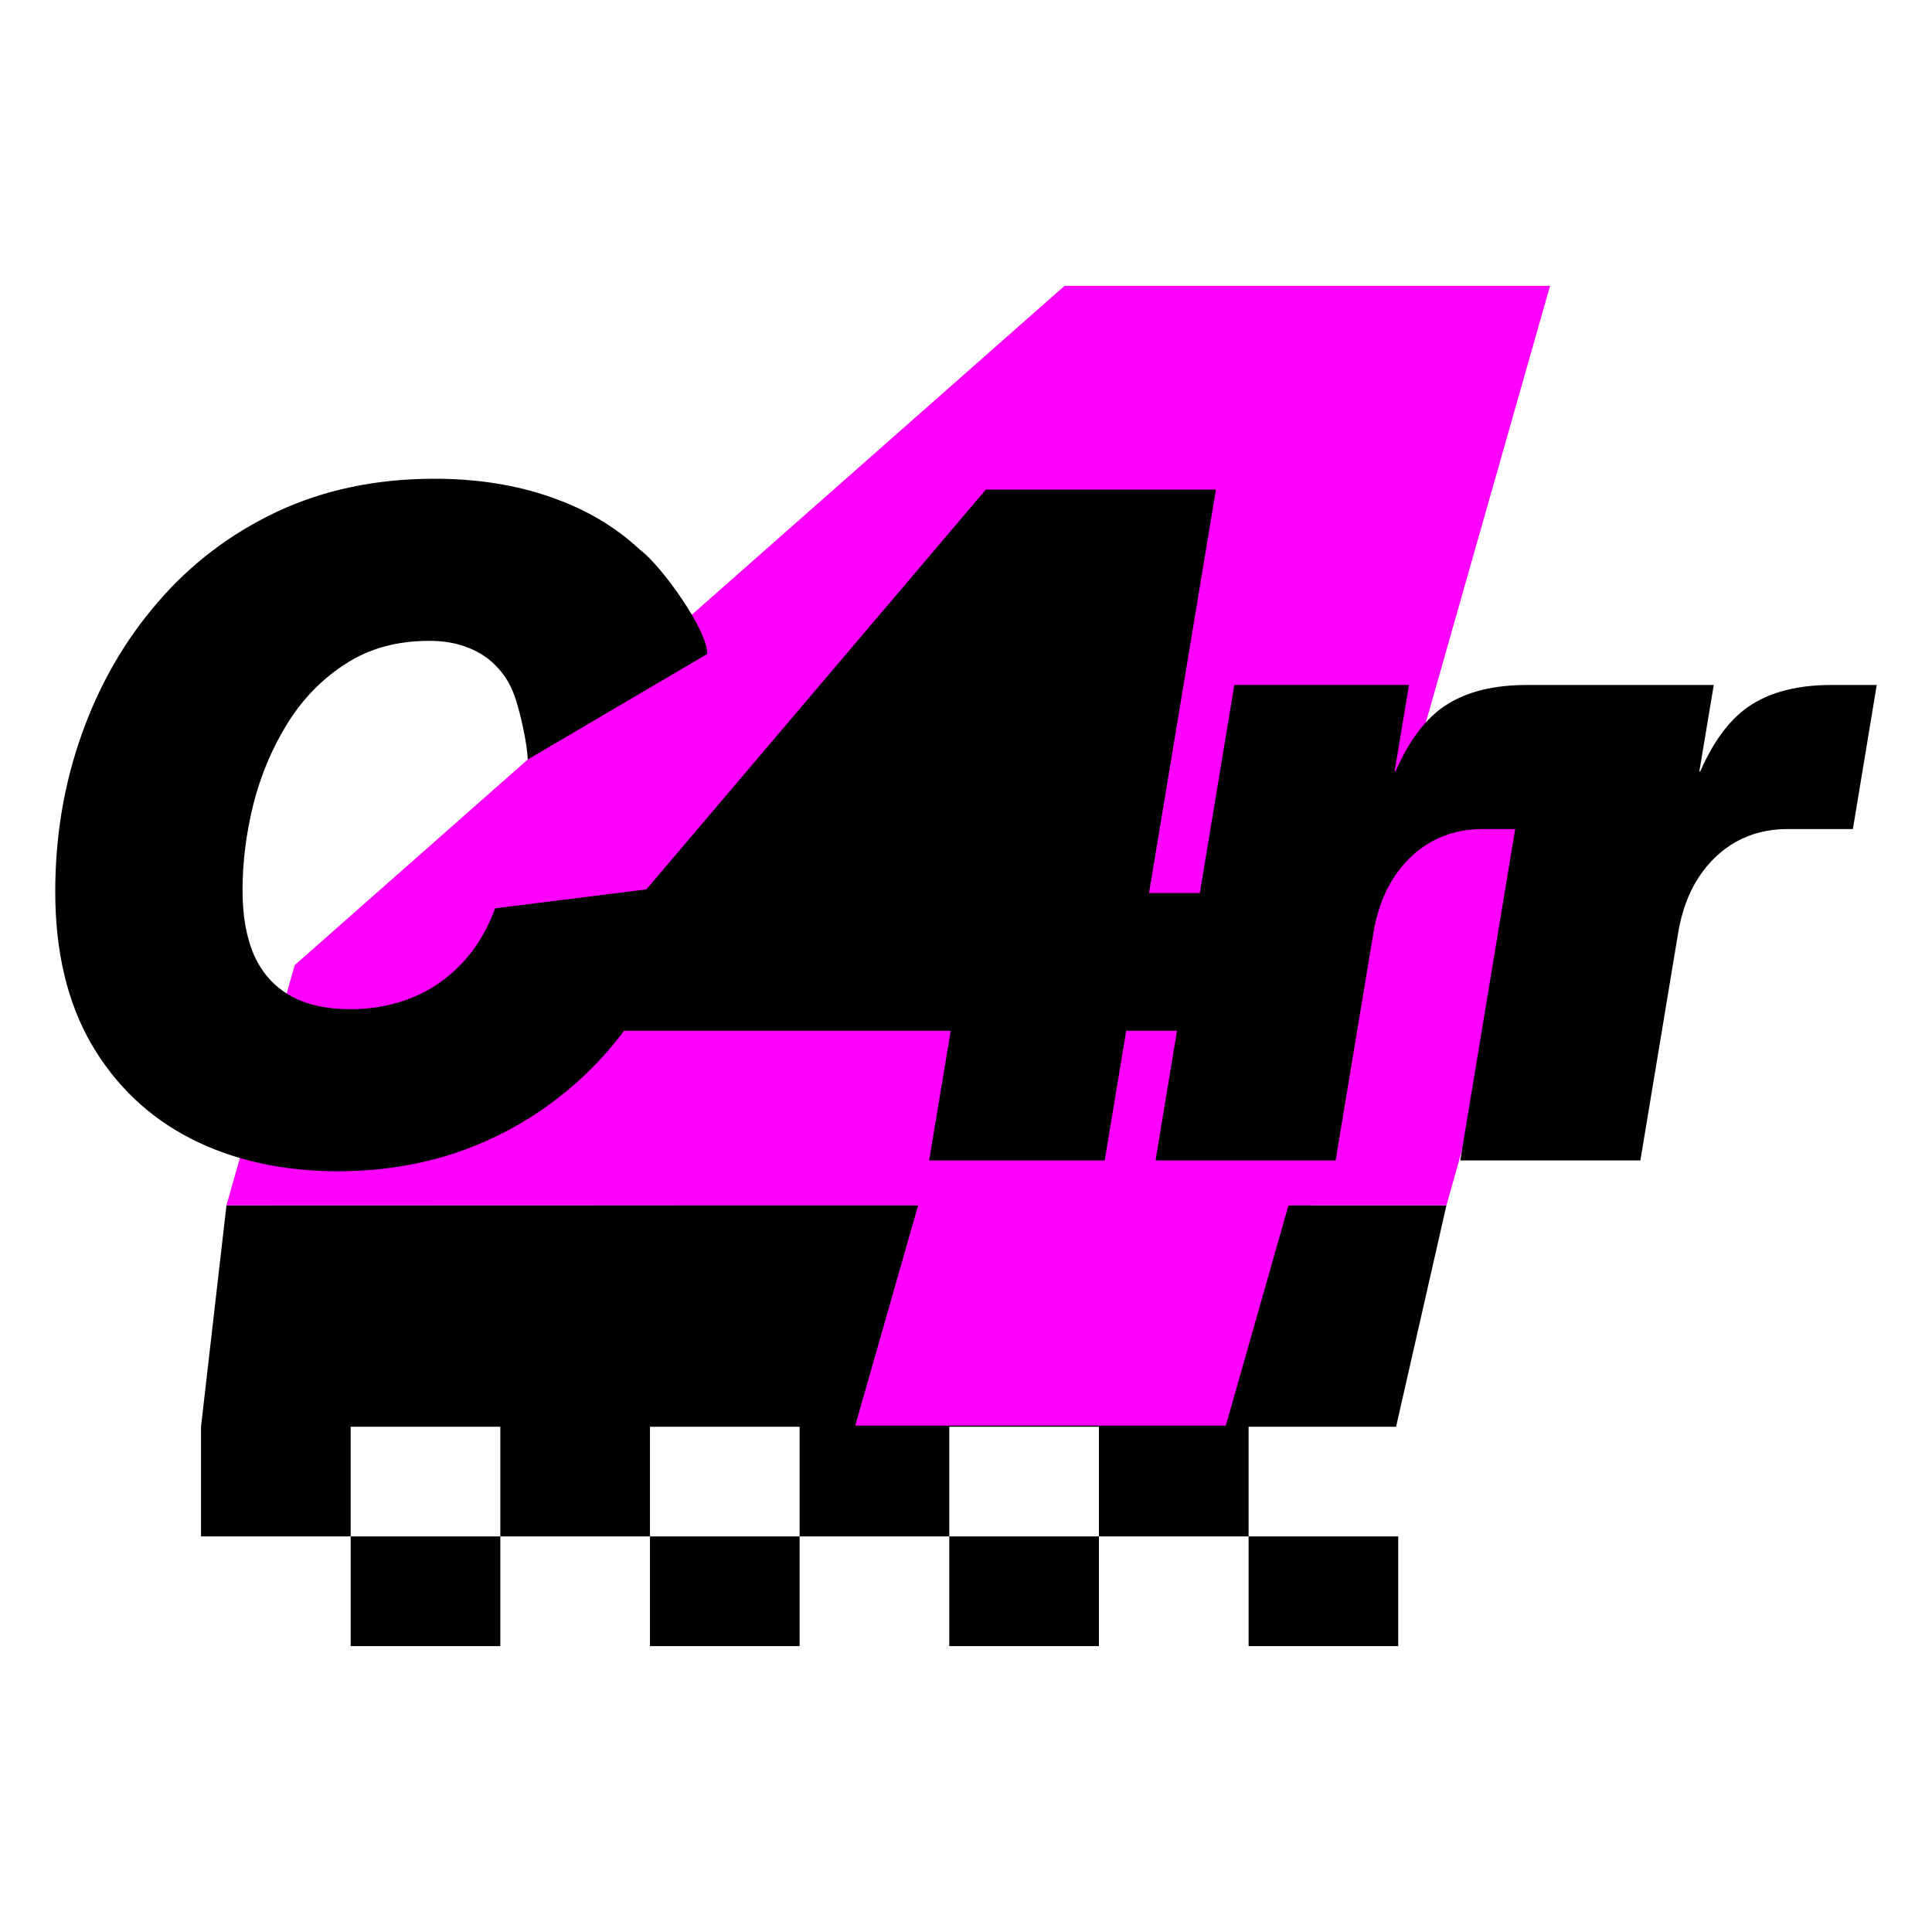
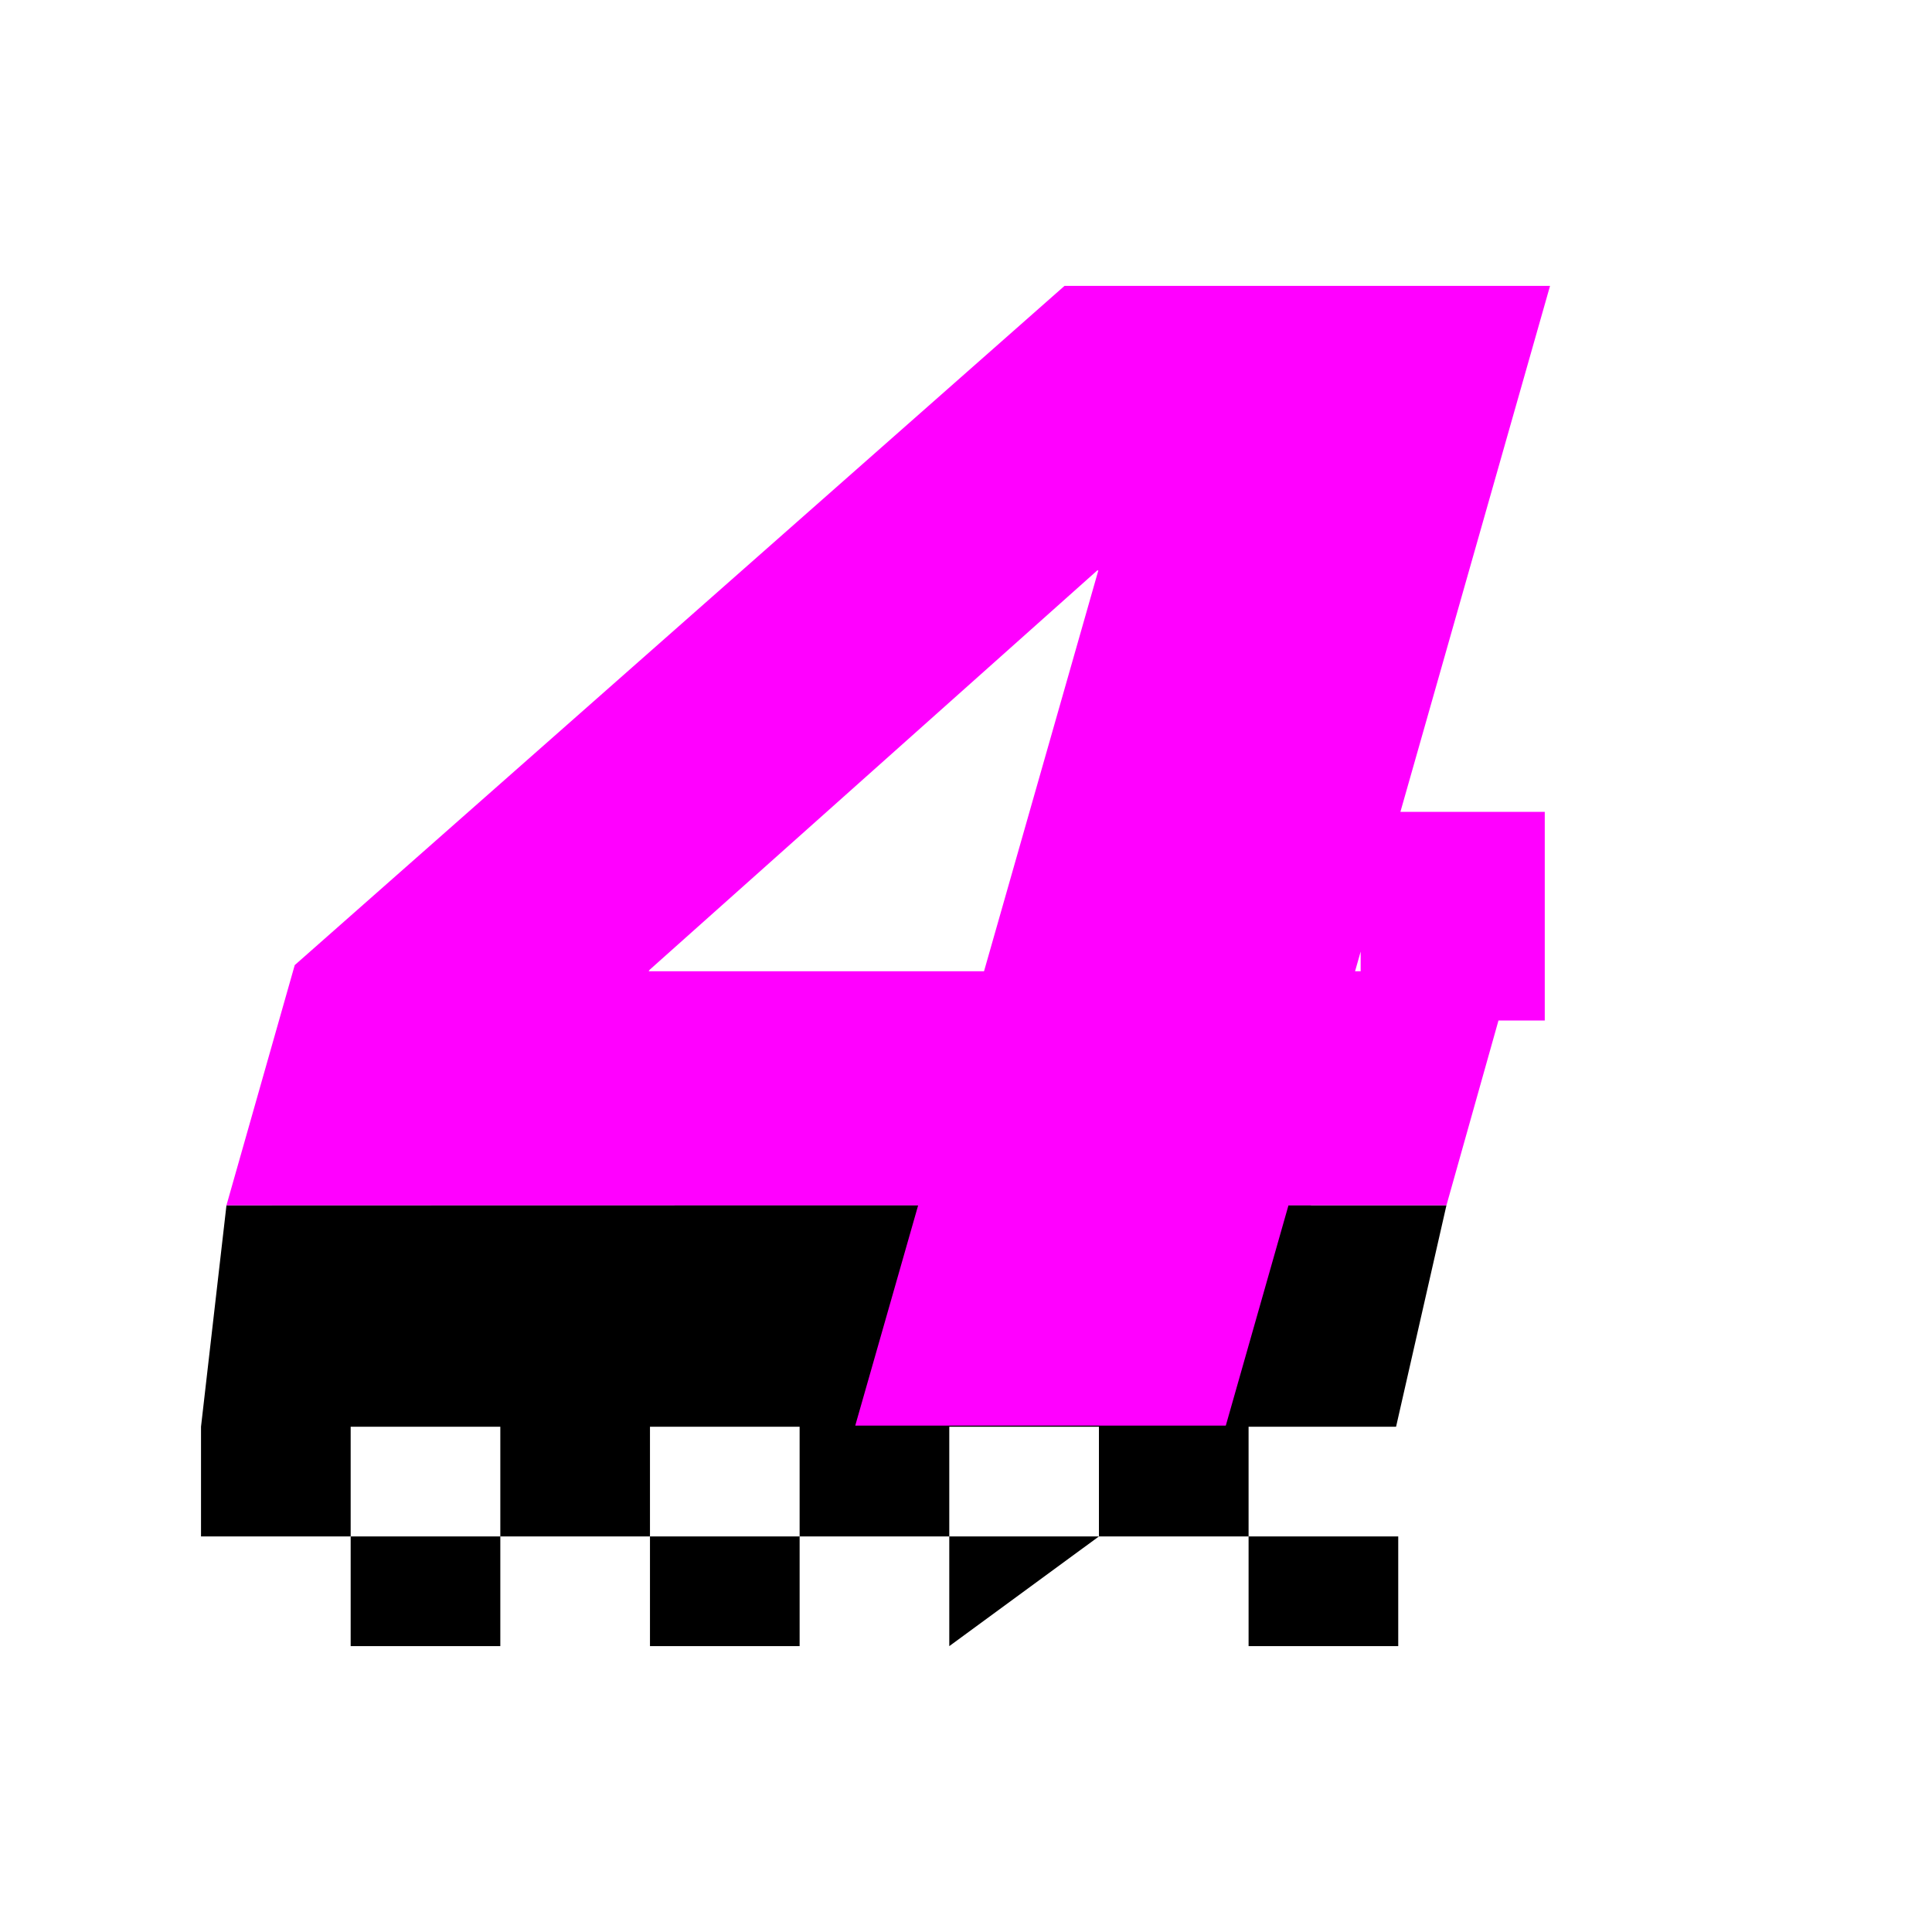
<svg xmlns="http://www.w3.org/2000/svg" xmlns:ns1="http://sodipodi.sourceforge.net/DTD/sodipodi-0.dtd" xmlns:ns2="http://www.inkscape.org/namespaces/inkscape" width="200mm" height="200mm" viewBox="0 0 200 200" version="1.1" id="svg1" ns1:docname="c4rr-light-plain.svg" ns2:version="1.3.2 (091e20e, 2023-11-25, custom)">
  <ns1:namedview id="namedview1" pagecolor="#ffffff" bordercolor="#000000" borderopacity="0.25" ns2:showpageshadow="2" ns2:pageopacity="0.0" ns2:pagecheckerboard="0" ns2:deskcolor="#d1d1d1" ns2:document-units="mm" ns2:zoom="1.5517812" ns2:cx="377.95277" ns2:cy="377.95277" ns2:window-width="2560" ns2:window-height="1369" ns2:window-x="-8" ns2:window-y="-8" ns2:window-maximized="1" ns2:current-layer="svg1" />
  <defs id="defs1" />
  <g id="layer1">
    <g id="g5" transform="translate(-1.1175872e-7,-14.596)">
-       <path id="rect5" style="fill:#000000;stroke-width:0.236" d="m 69.825,139.343 v 0.01 l -46.382,0.015 -2.634,22.921 v 11.357 H 36.301 V 162.29 h 15.492 v 11.357 H 67.285 V 162.29 h 2.539 12.952 v 11.357 H 98.269 V 162.29 h 15.492 v 11.357 h 15.492 V 162.29 h 6.455 8.813 l 5.214,-22.921 H 135.708 v -0.025 H 95.055 Z m 59.428,34.303 v 11.357 h 15.492 V 173.647 Z m -15.492,0 H 98.269 v 11.357 h 15.492 z m -30.984,0 H 67.285 v 11.357 H 82.777 Z m -30.984,0 H 36.301 v 11.357 h 15.492 z" />
+       <path id="rect5" style="fill:#000000;stroke-width:0.236" d="m 69.825,139.343 v 0.01 l -46.382,0.015 -2.634,22.921 v 11.357 H 36.301 V 162.29 h 15.492 v 11.357 H 67.285 V 162.29 h 2.539 12.952 v 11.357 H 98.269 V 162.29 h 15.492 v 11.357 h 15.492 V 162.29 h 6.455 8.813 l 5.214,-22.921 H 135.708 v -0.025 H 95.055 Z m 59.428,34.303 v 11.357 h 15.492 V 173.647 Z m -15.492,0 H 98.269 v 11.357 z m -30.984,0 H 67.285 v 11.357 H 82.777 Z m -30.984,0 H 36.301 v 11.357 h 15.492 z" />
      <path id="rect1" style="fill:#ff00ff;stroke-width:0.265" d="M 110.199,29.593 30.511,99.908 23.443,124.772 h 71.605 l -6.513,22.805 h 38.36 l 6.488,-22.805 h 16.353 l 5.386,-19.132 h 4.791 V 84.04 h -14.943 l 15.49,-54.447 h -24.393 z m 3.39,29.457 h 0.111 L 101.867,100.542 H 67.149 l 0.111,-0.158 z m 27.266,39.458 v 2.035 h -0.579 z" transform="translate(1.1175872e-7,14.596)" />
-       <path style="font-style:italic;font-weight:900;font-size:95.459px;font-family:Inter;-inkscape-font-specification:'Inter Heavy Italic';letter-spacing:-9.611px;display:inline;fill:#000000;stroke-width:0.497" d="m 34.991,135.844 c -5.718,0 -10.783,-1.119 -15.195,-3.356 -4.381,-2.237 -7.831,-5.516 -10.348,-9.835 -2.486,-4.319 -3.729,-9.571 -3.729,-15.754 0,-5.749 0.917,-11.187 2.75,-16.314 1.833,-5.158 4.459,-9.711 7.877,-13.657 3.418,-3.977 7.535,-7.1 12.352,-9.369 4.848,-2.268 10.27,-3.403 16.267,-3.403 4.444,0 8.468,0.637 12.072,1.911 3.605,1.243 6.681,3.061 9.229,5.453 2.209,1.625 7.026,8.373 6.947,10.776 l -18.586,10.928 c -0.031,-1.647 -0.79,-4.877 -1.226,-6.182 -0.404,-1.305 -1.025,-2.408 -1.864,-3.309 -0.808,-0.901 -1.802,-1.585 -2.983,-2.051 -1.181,-0.497 -2.548,-0.746 -4.102,-0.746 -3.356,0 -6.246,0.792 -8.67,2.377 -2.424,1.554 -4.428,3.605 -6.013,6.153 -1.585,2.548 -2.766,5.345 -3.542,8.39 -0.746,3.014 -1.119,5.982 -1.119,8.903 0,2.672 0.404,4.925 1.212,6.759 0.839,1.833 2.082,3.216 3.729,4.148 1.647,0.932 3.713,1.398 6.199,1.398 1.771,0 3.434,-0.233 4.987,-0.699 1.585,-0.466 3.014,-1.15 4.288,-2.051 1.305,-0.932 2.439,-2.035 3.403,-3.309 0.963,-1.305 1.74,-2.766 2.331,-4.381 l 15.653,-1.958 c 0.293,4.119 1.019,9.788 -1.25,13.144 -2.237,3.325 -4.925,6.184 -8.064,8.576 -3.107,2.393 -6.572,4.242 -10.394,5.547 -3.822,1.274 -7.893,1.911 -12.212,1.911 z m 29.496,-14.543 2.424,-14.636 35.145,-41.39 h 12.259 l -2.89,17.339 -10.676,24.424 h -16.452 16.452 25.917 l -2.331,14.263 z m 31.695,13.424 2.983,-17.899 1.025,-6.432 7.504,-45.119 h 18.178 l -11.513,69.45 z m 23.437,0 8.157,-49.221 h 18.085 l -1.492,8.949 h 0.093 c 1.46,-3.325 3.247,-5.64 5.36,-6.945 2.113,-1.336 4.863,-2.004 8.25,-2.004 h 2.424 2.237 l -2.47,14.915 h -3.03 -3.775 c -1.927,0 -3.682,0.435 -5.267,1.305 -1.554,0.87 -2.859,2.113 -3.915,3.729 -1.025,1.585 -1.725,3.48 -2.097,5.687 l -3.915,23.585 z m 31.547,0 8.157,-49.221 h 18.085 l -1.492,8.949 h 0.093 c 1.46,-3.325 3.247,-5.64 5.36,-6.945 2.113,-1.336 4.863,-2.004 8.25,-2.004 h 2.424 2.237 l -2.47,14.915 h -3.03 -3.775 c -1.927,0 -3.682,0.435 -5.267,1.305 -1.554,0.87 -2.859,2.113 -3.915,3.729 -1.025,1.585 -1.725,3.48 -2.097,5.687 l -3.915,23.585 z" id="text1" aria-label="C4rr" />
    </g>
  </g>
</svg>